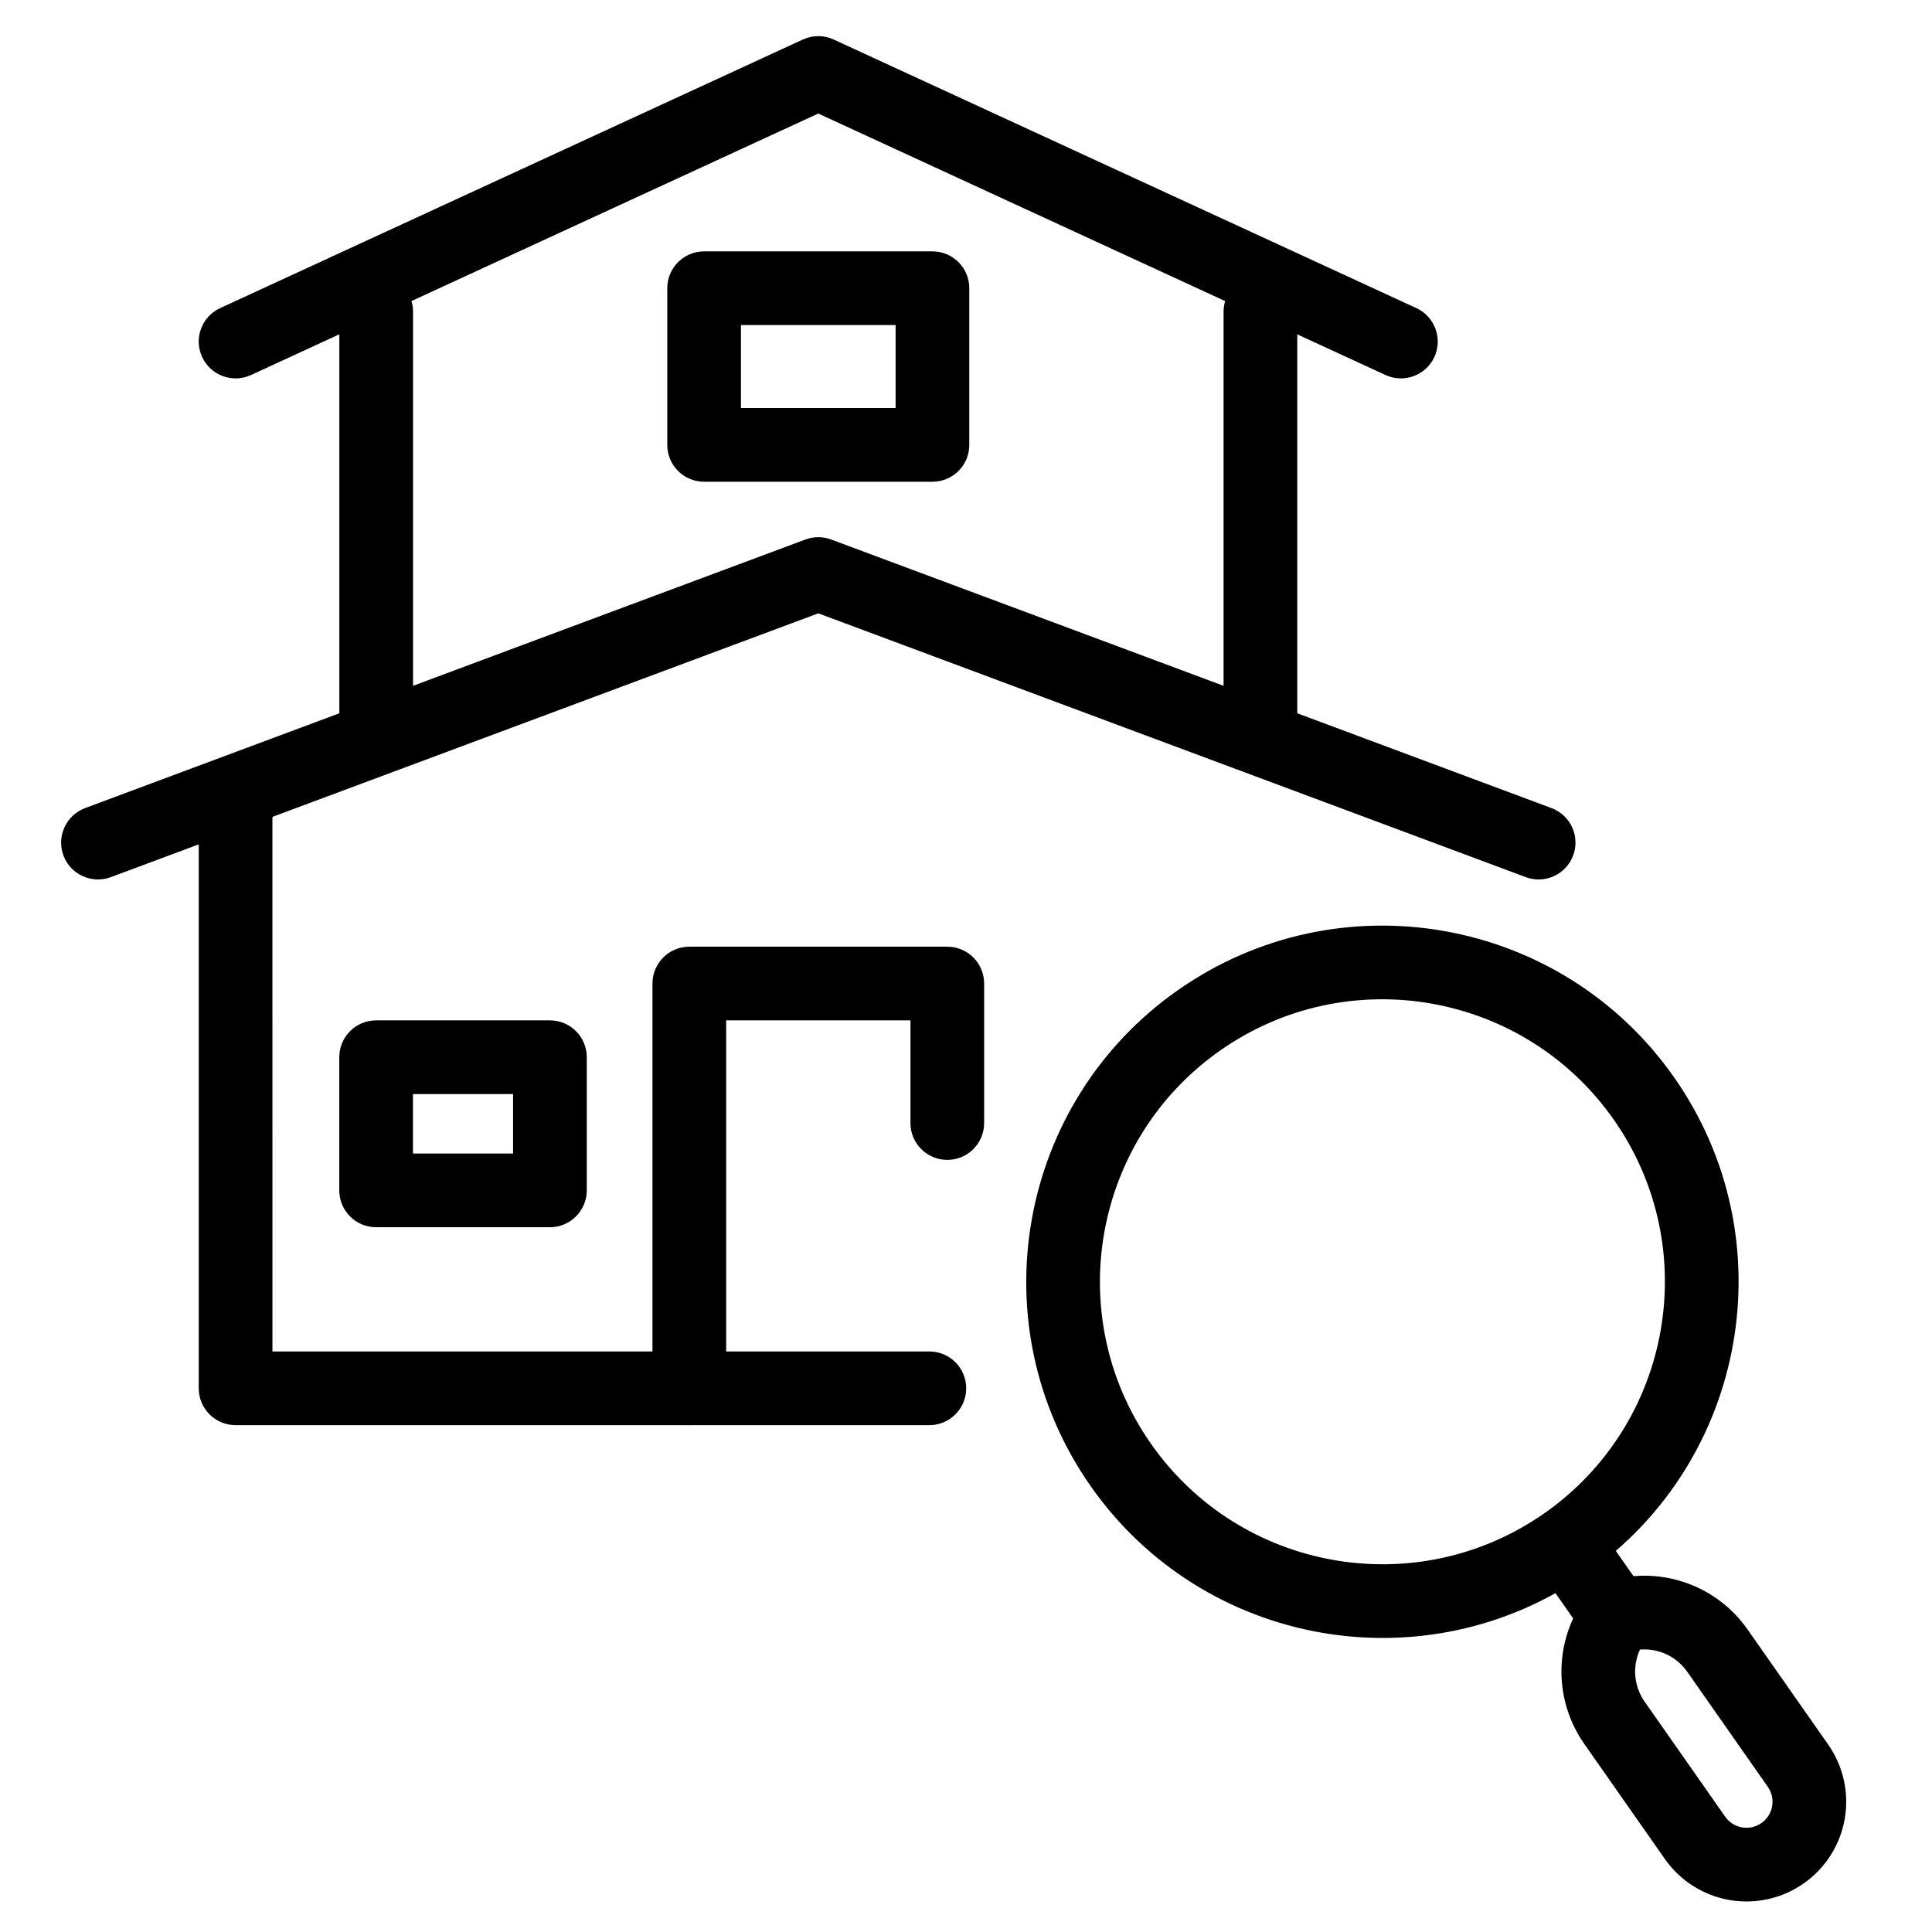
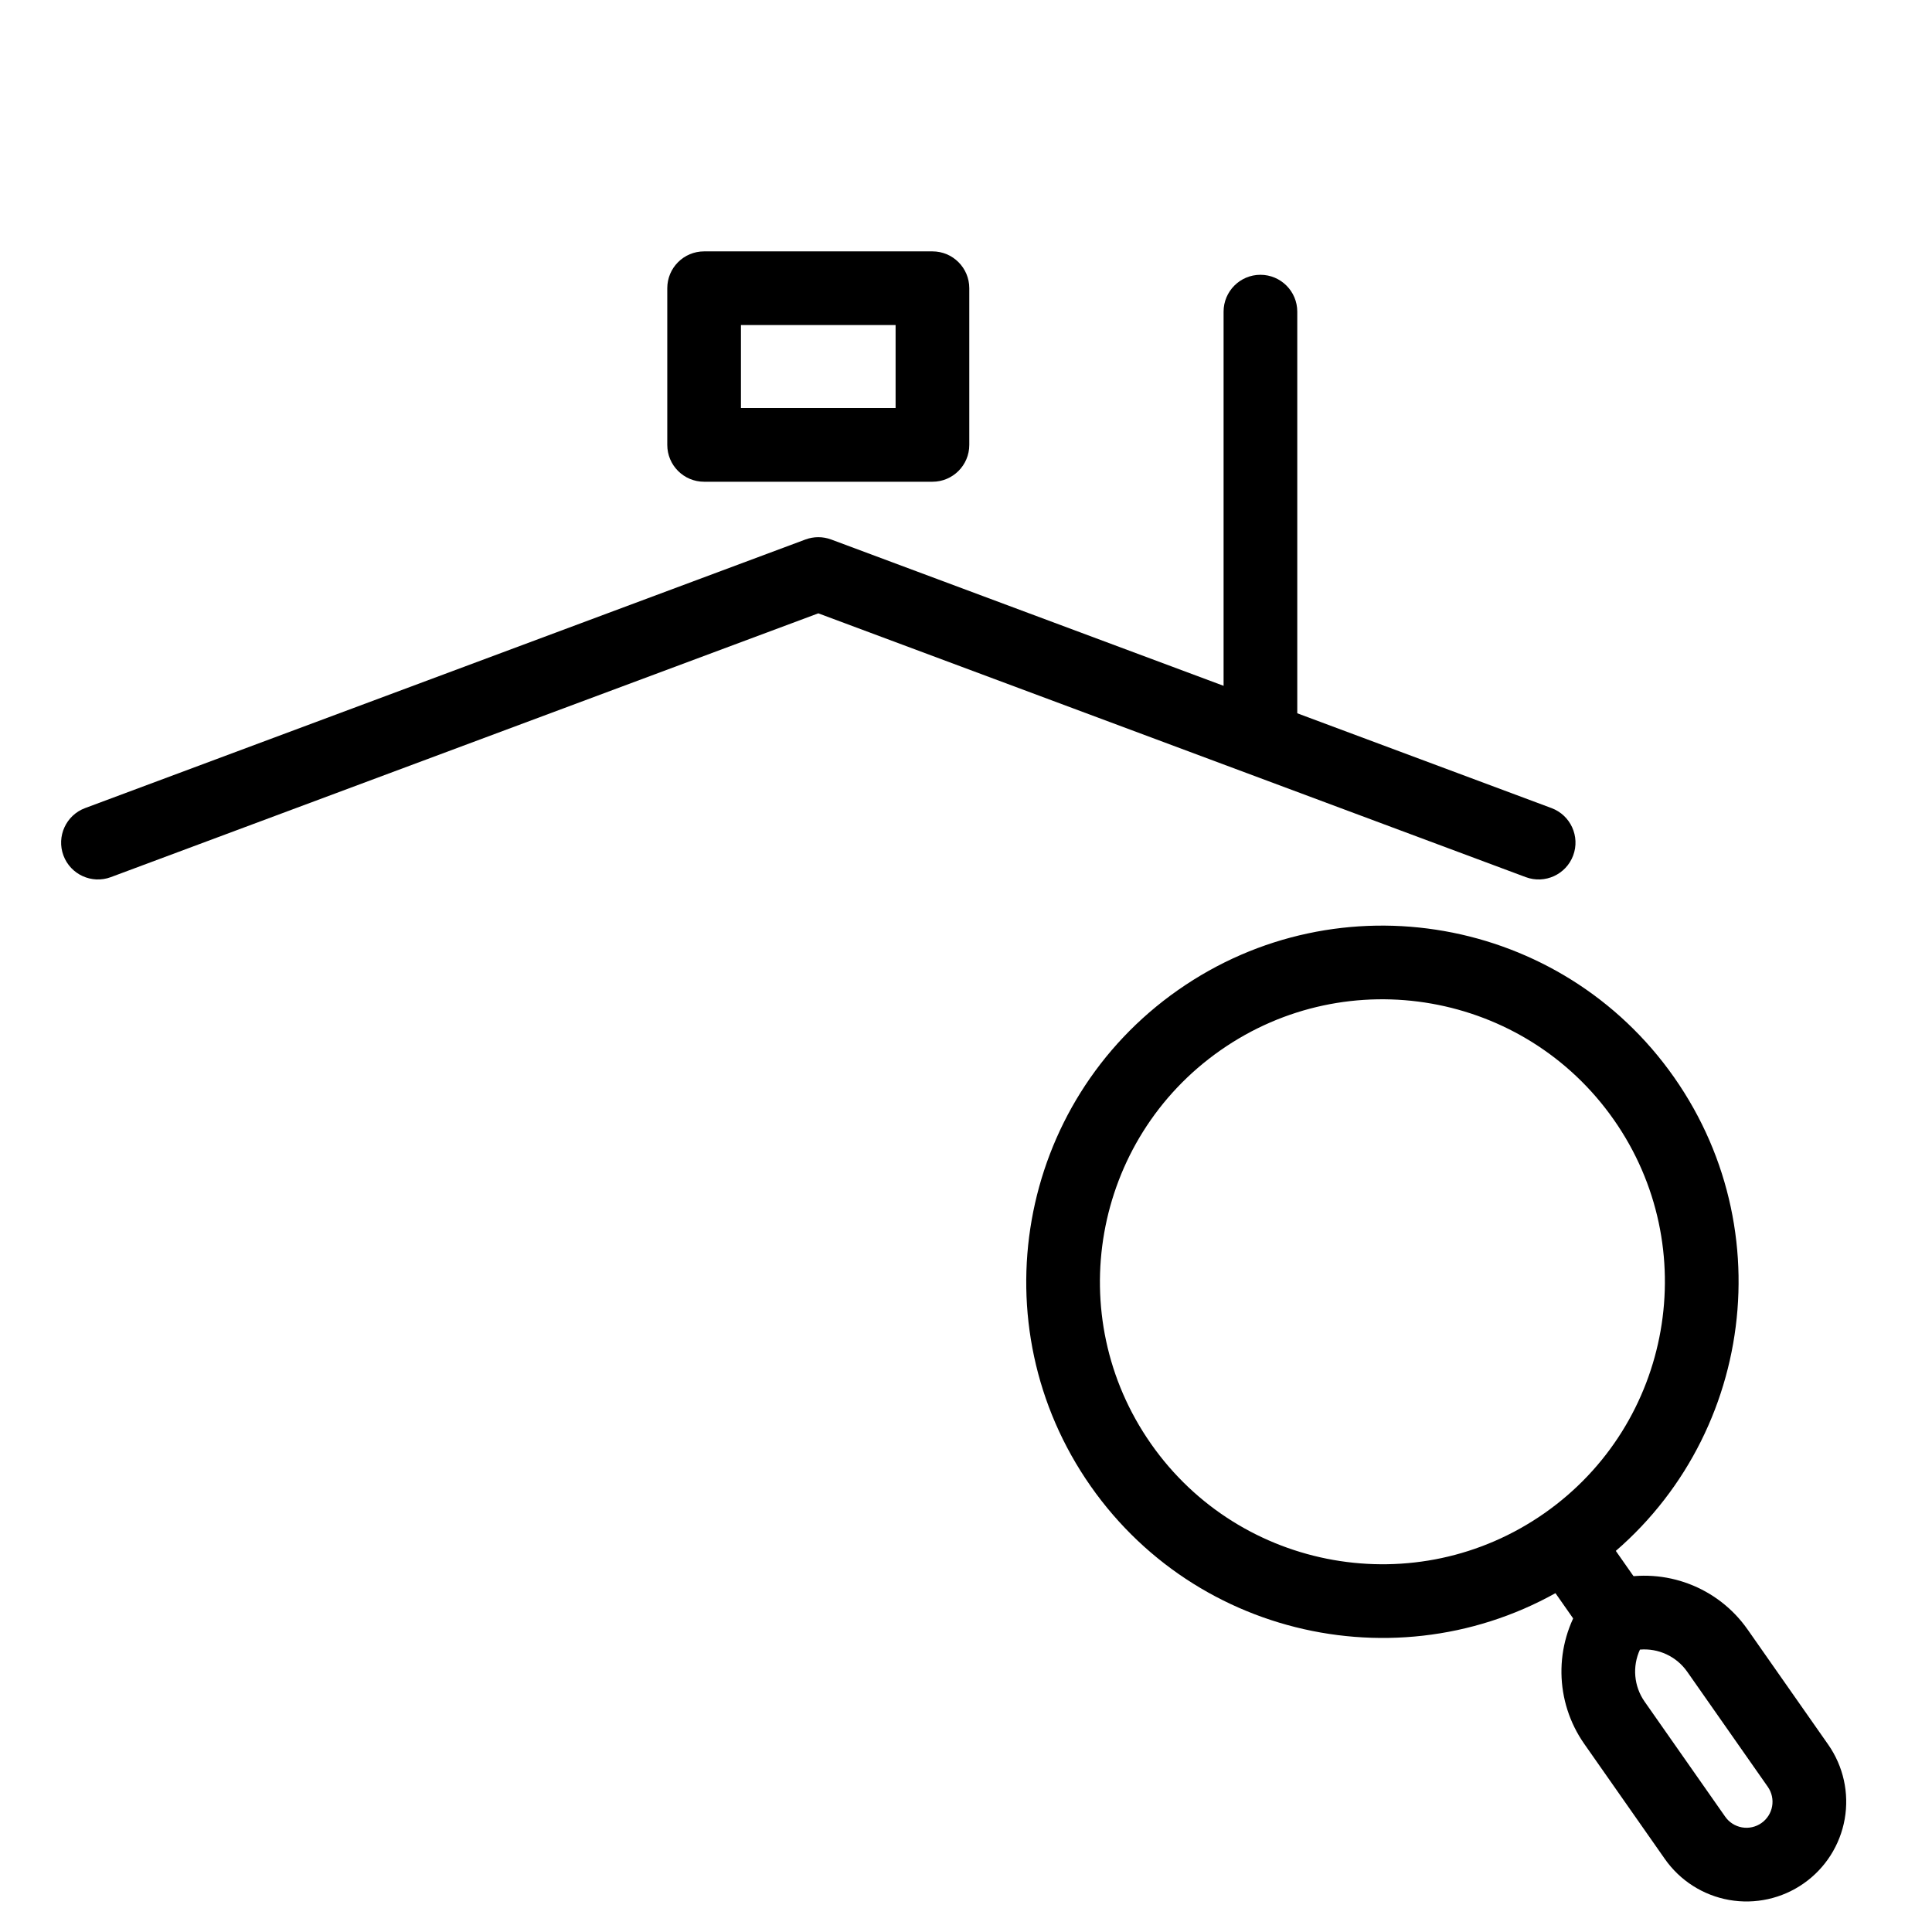
<svg xmlns="http://www.w3.org/2000/svg" fill="#000000" width="800px" height="800px" version="1.1" viewBox="144 144 512 512">
  <g fill-rule="evenodd">
    <path d="m456.21 406.36c-42.68 29.883-53.062 88.793-23.18 131.47 29.883 42.676 88.789 53.066 131.47 23.184 42.68-29.883 53.062-88.793 23.184-131.47-29.887-42.68-88.793-53.066-131.47-23.184zm11.203 15.996c33.848-23.703 80.57-15.465 104.27 18.387 23.699 33.848 15.461 80.57-18.387 104.27-33.852 23.703-80.574 15.461-104.27-18.387-23.703-33.848-15.465-80.57 18.387-104.27z" />
    <path d="m553.13 561.8 10.008 14.293c3.09 4.414 9.184 5.488 13.598 2.398 4.414-3.09 5.488-9.184 2.394-13.598l-10.004-14.293c-3.094-4.414-9.184-5.488-13.598-2.398-4.414 3.094-5.492 9.184-2.398 13.598z" />
    <path d="m607.13 575.83c-7.856-11.223-21.766-16.512-35.094-13.344-3.582 0.852-6.707 3.039-8.73 6.113-7.535 11.441-7.32 26.32 0.535 37.543 6.394 9.133 14.891 21.266 21.359 30.5 4.019 5.742 10.152 9.648 17.051 10.867 6.902 1.215 14-0.359 19.738-4.379 0.004-0.004 0.008-0.004 0.012-0.008 5.738-4.016 9.648-10.152 10.863-17.051 1.219-6.898-0.355-14-4.375-19.742zm-15.996 11.199c-2.863-4.086-7.656-6.281-12.531-5.871-2.047 4.438-1.629 9.695 1.234 13.785 6.394 9.129 14.891 21.266 21.359 30.5 1.047 1.496 2.648 2.516 4.445 2.832 1.801 0.32 3.652-0.094 5.148-1.141 0.004 0 0.008-0.004 0.012-0.008 1.496-1.047 2.516-2.648 2.832-4.445 0.316-1.801-0.094-3.652-1.141-5.148z" />
-     <path d="m216.2 502.15h174.09c5.391 0 9.766 4.375 9.766 9.762 0 5.391-4.375 9.766-9.766 9.766h-183.86c-5.391 0-9.762-4.371-9.762-9.766v-155.53c0-5.387 4.371-9.766 9.762-9.766 5.391 0 9.766 4.379 9.766 9.766z" />
-     <path d="m336.44 414.41v97.508c0 5.387-4.375 9.766-9.766 9.766-5.387 0-9.762-4.379-9.762-9.766v-107.27c0-5.394 4.371-9.766 9.762-9.766h68.367c5.394 0 9.766 4.371 9.766 9.766v36.973c0 5.387-4.375 9.762-9.766 9.762-5.387 0-9.762-4.375-9.762-9.762v-27.211z" />
    <path d="m487.79 333.86v-107.27c0-5.391-4.375-9.766-9.766-9.766-5.387 0-9.762 4.375-9.762 9.766v107.27c0 5.387 4.375 9.766 9.762 9.766 5.391 0 9.766-4.379 9.766-9.766z" />
-     <path d="m253.46 333.86v-107.27c0-5.391-4.379-9.766-9.766-9.766-5.391 0-9.766 4.375-9.766 9.766v107.27c0 5.387 4.375 9.766 9.766 9.766 5.387 0 9.766-4.379 9.766-9.766z" />
    <path d="m360.86 306.54-187.49 69.91c-5.047 1.883-10.676-0.688-12.559-5.738-1.879-5.051 0.691-10.676 5.738-12.559l190.9-71.18c2.199-0.82 4.621-0.82 6.82 0l190.9 71.18c5.047 1.883 7.617 7.508 5.738 12.559-1.883 5.051-7.512 7.621-12.559 5.738z" />
-     <path d="m360.85 174.09-150.33 69.293c-4.894 2.254-10.699 0.113-12.957-4.777-2.254-4.894-0.113-10.699 4.781-12.957l154.42-71.176c2.59-1.195 5.578-1.195 8.172 0l154.41 71.176c4.898 2.258 7.035 8.062 4.781 12.957-2.254 4.891-8.059 7.031-12.957 4.777z" />
-     <path d="m299.5 424.17c0-5.391-4.371-9.762-9.766-9.762h-46.062c-5.391 0-9.758 4.371-9.758 9.762v35.293c0 5.391 4.367 9.766 9.758 9.766h46.062c5.394 0 9.766-4.375 9.766-9.766zm-46.062 9.766v15.766h26.531v-15.766z" />
    <path d="m400.87 220.38c0-5.394-4.371-9.762-9.762-9.762h-60.512c-5.394 0-9.762 4.367-9.762 9.762v41.52c0 5.394 4.367 9.766 9.762 9.766h60.512c5.391 0 9.762-4.371 9.762-9.766zm-60.512 9.762v21.996h40.984v-21.996z" />
  </g>
</svg>